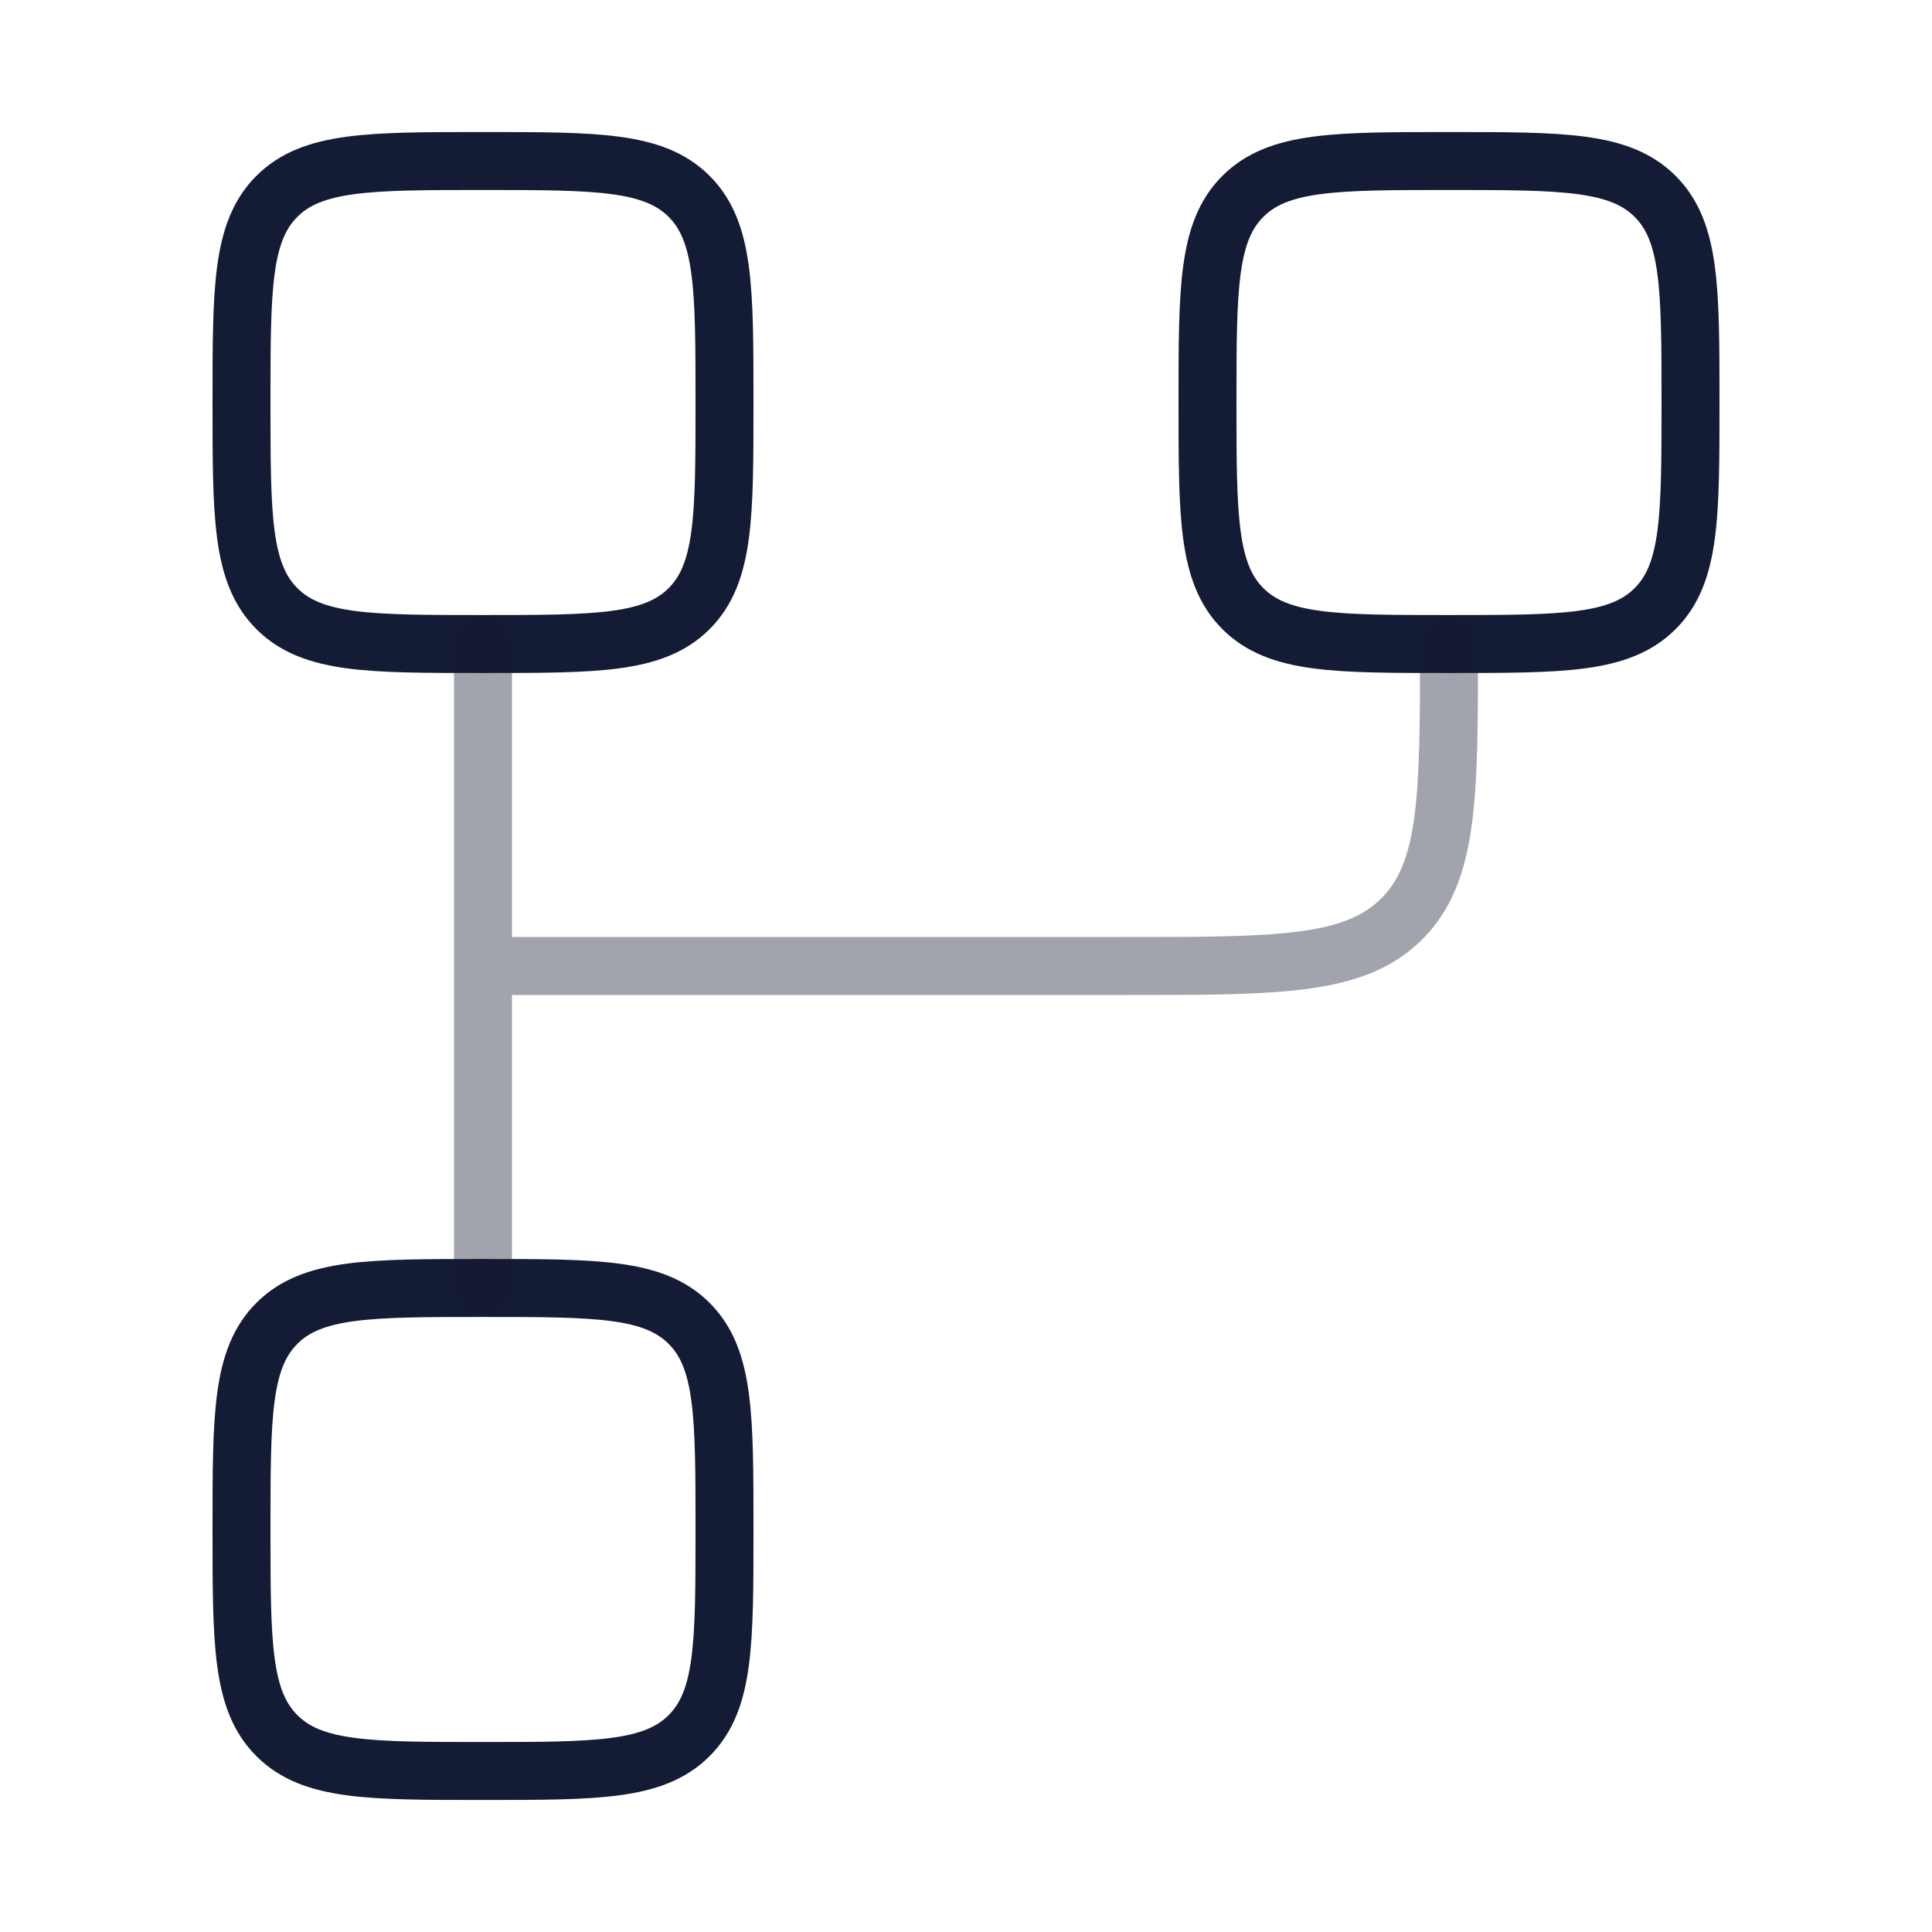
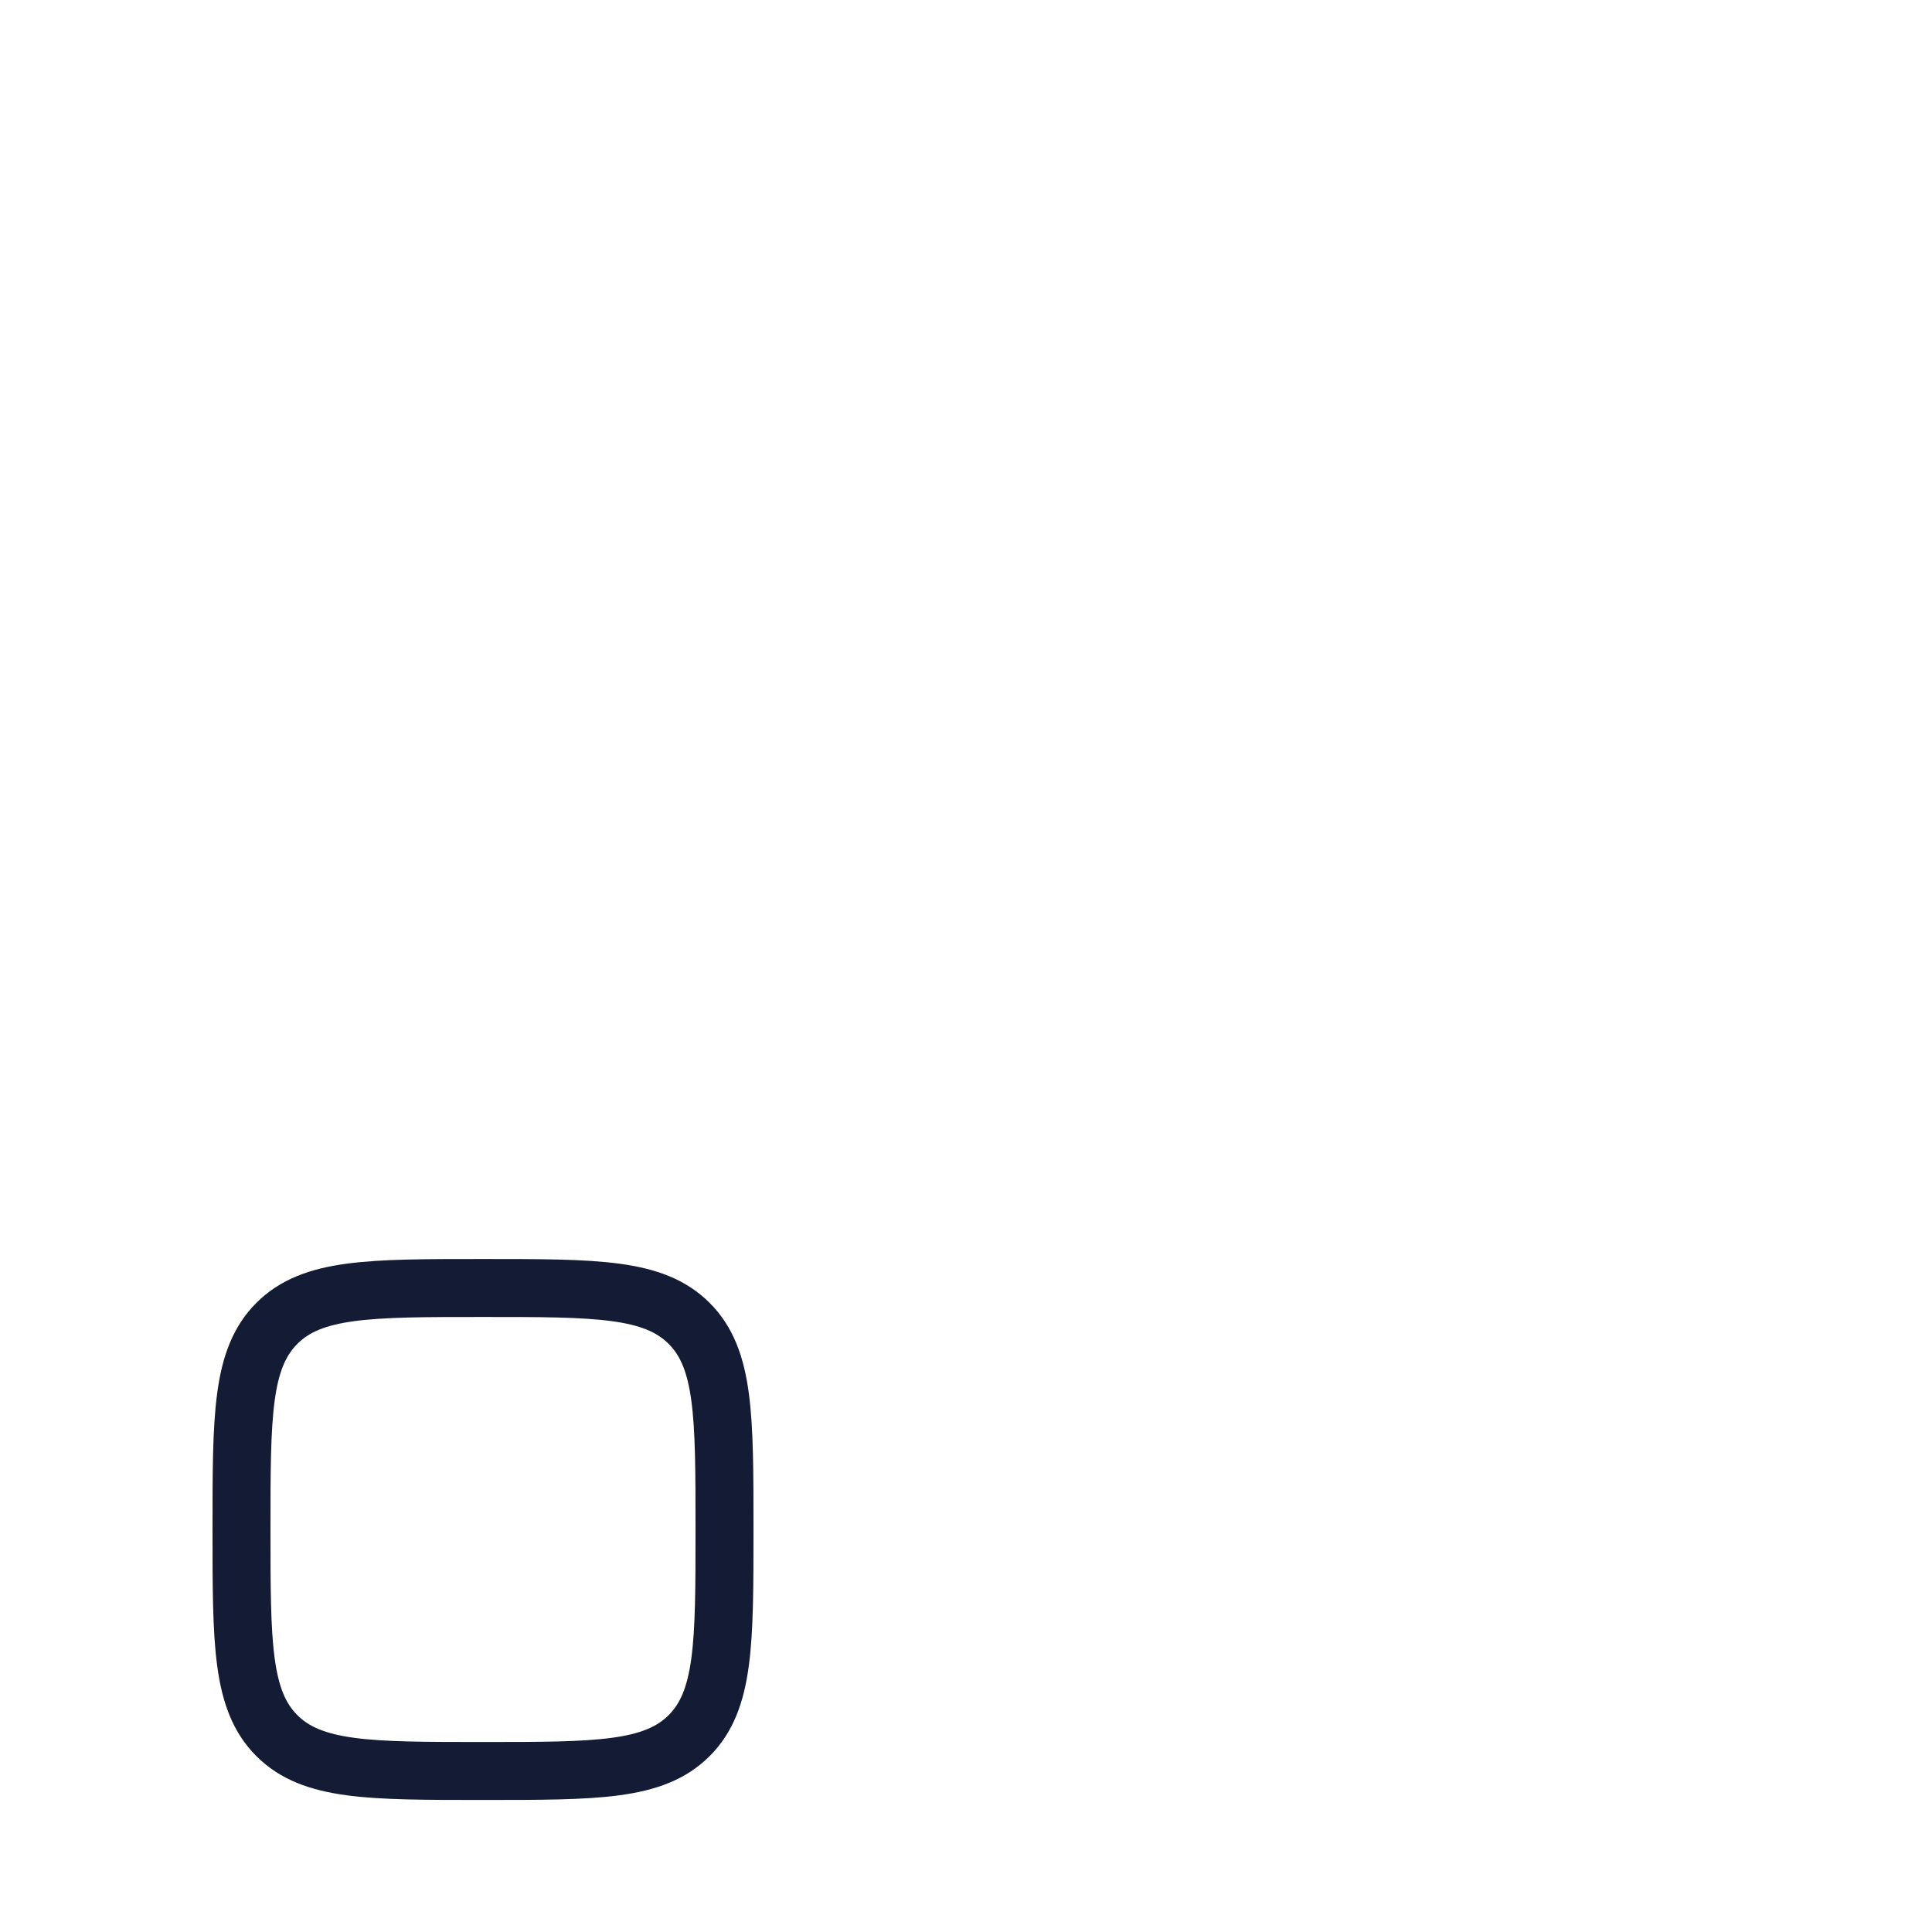
<svg xmlns="http://www.w3.org/2000/svg" width="50" height="50" viewBox="0 0 50 50" fill="none">
  <path d="M6.25 39.583C6.25 42.53 6.25 44.003 7.165 44.918C8.081 45.833 9.554 45.833 12.5 45.833C15.446 45.833 16.919 45.833 17.835 44.918C18.75 44.003 18.75 42.53 18.75 39.583C18.75 36.637 18.75 35.164 17.835 34.249C16.919 33.333 15.446 33.333 12.5 33.333C9.554 33.333 8.081 33.333 7.165 34.249C6.25 35.164 6.25 36.637 6.25 39.583Z" stroke="#141B34" stroke-width="1.5" />
-   <path d="M6.25 10.417C6.25 13.363 6.25 14.836 7.165 15.751C8.081 16.667 9.554 16.667 12.5 16.667C15.446 16.667 16.919 16.667 17.835 15.751C18.75 14.836 18.75 13.363 18.75 10.417C18.75 7.47 18.75 5.997 17.835 5.082C16.919 4.167 15.446 4.167 12.5 4.167C9.554 4.167 8.081 4.167 7.165 5.082C6.25 5.997 6.25 7.47 6.25 10.417Z" stroke="#141B34" stroke-width="1.5" />
-   <path d="M31.25 10.417C31.25 13.363 31.25 14.836 32.165 15.751C33.081 16.667 34.554 16.667 37.5 16.667C40.446 16.667 41.919 16.667 42.835 15.751C43.75 14.836 43.75 13.363 43.75 10.417C43.75 7.47 43.75 5.997 42.835 5.082C41.919 4.167 40.446 4.167 37.5 4.167C34.554 4.167 33.081 4.167 32.165 5.082C31.25 5.997 31.25 7.47 31.25 10.417Z" stroke="#141B34" stroke-width="1.5" />
-   <path opacity="0.4" d="M13.25 16.667C13.25 16.252 12.914 15.917 12.5 15.917C12.086 15.917 11.75 16.252 11.75 16.667H13.25ZM11.75 33.333C11.75 33.748 12.086 34.083 12.5 34.083C12.914 34.083 13.25 33.748 13.25 33.333H11.75ZM12.5 24.25C12.086 24.25 11.75 24.586 11.75 25C11.75 25.414 12.086 25.75 12.5 25.75V24.25ZM36.28 23.78L35.749 23.249V23.249L36.28 23.78ZM38.25 16.667C38.25 16.252 37.914 15.917 37.5 15.917C37.086 15.917 36.75 16.252 36.75 16.667H38.25ZM11.75 16.667V33.333H13.25V16.667H11.75ZM12.5 25.75H29.167V24.25H12.5V25.75ZM29.167 25.75C31.11 25.75 32.642 25.752 33.839 25.591C35.056 25.427 36.037 25.083 36.81 24.31L35.749 23.249C35.302 23.697 34.69 23.963 33.639 24.104C32.566 24.248 31.152 24.25 29.167 24.25V25.75ZM36.75 16.667C36.75 18.652 36.748 20.066 36.604 21.139C36.463 22.19 36.197 22.802 35.749 23.249L36.81 24.31C37.583 23.537 37.927 22.556 38.091 21.338C38.252 20.142 38.25 18.61 38.25 16.667H36.75Z" fill="#141B34" />
</svg>